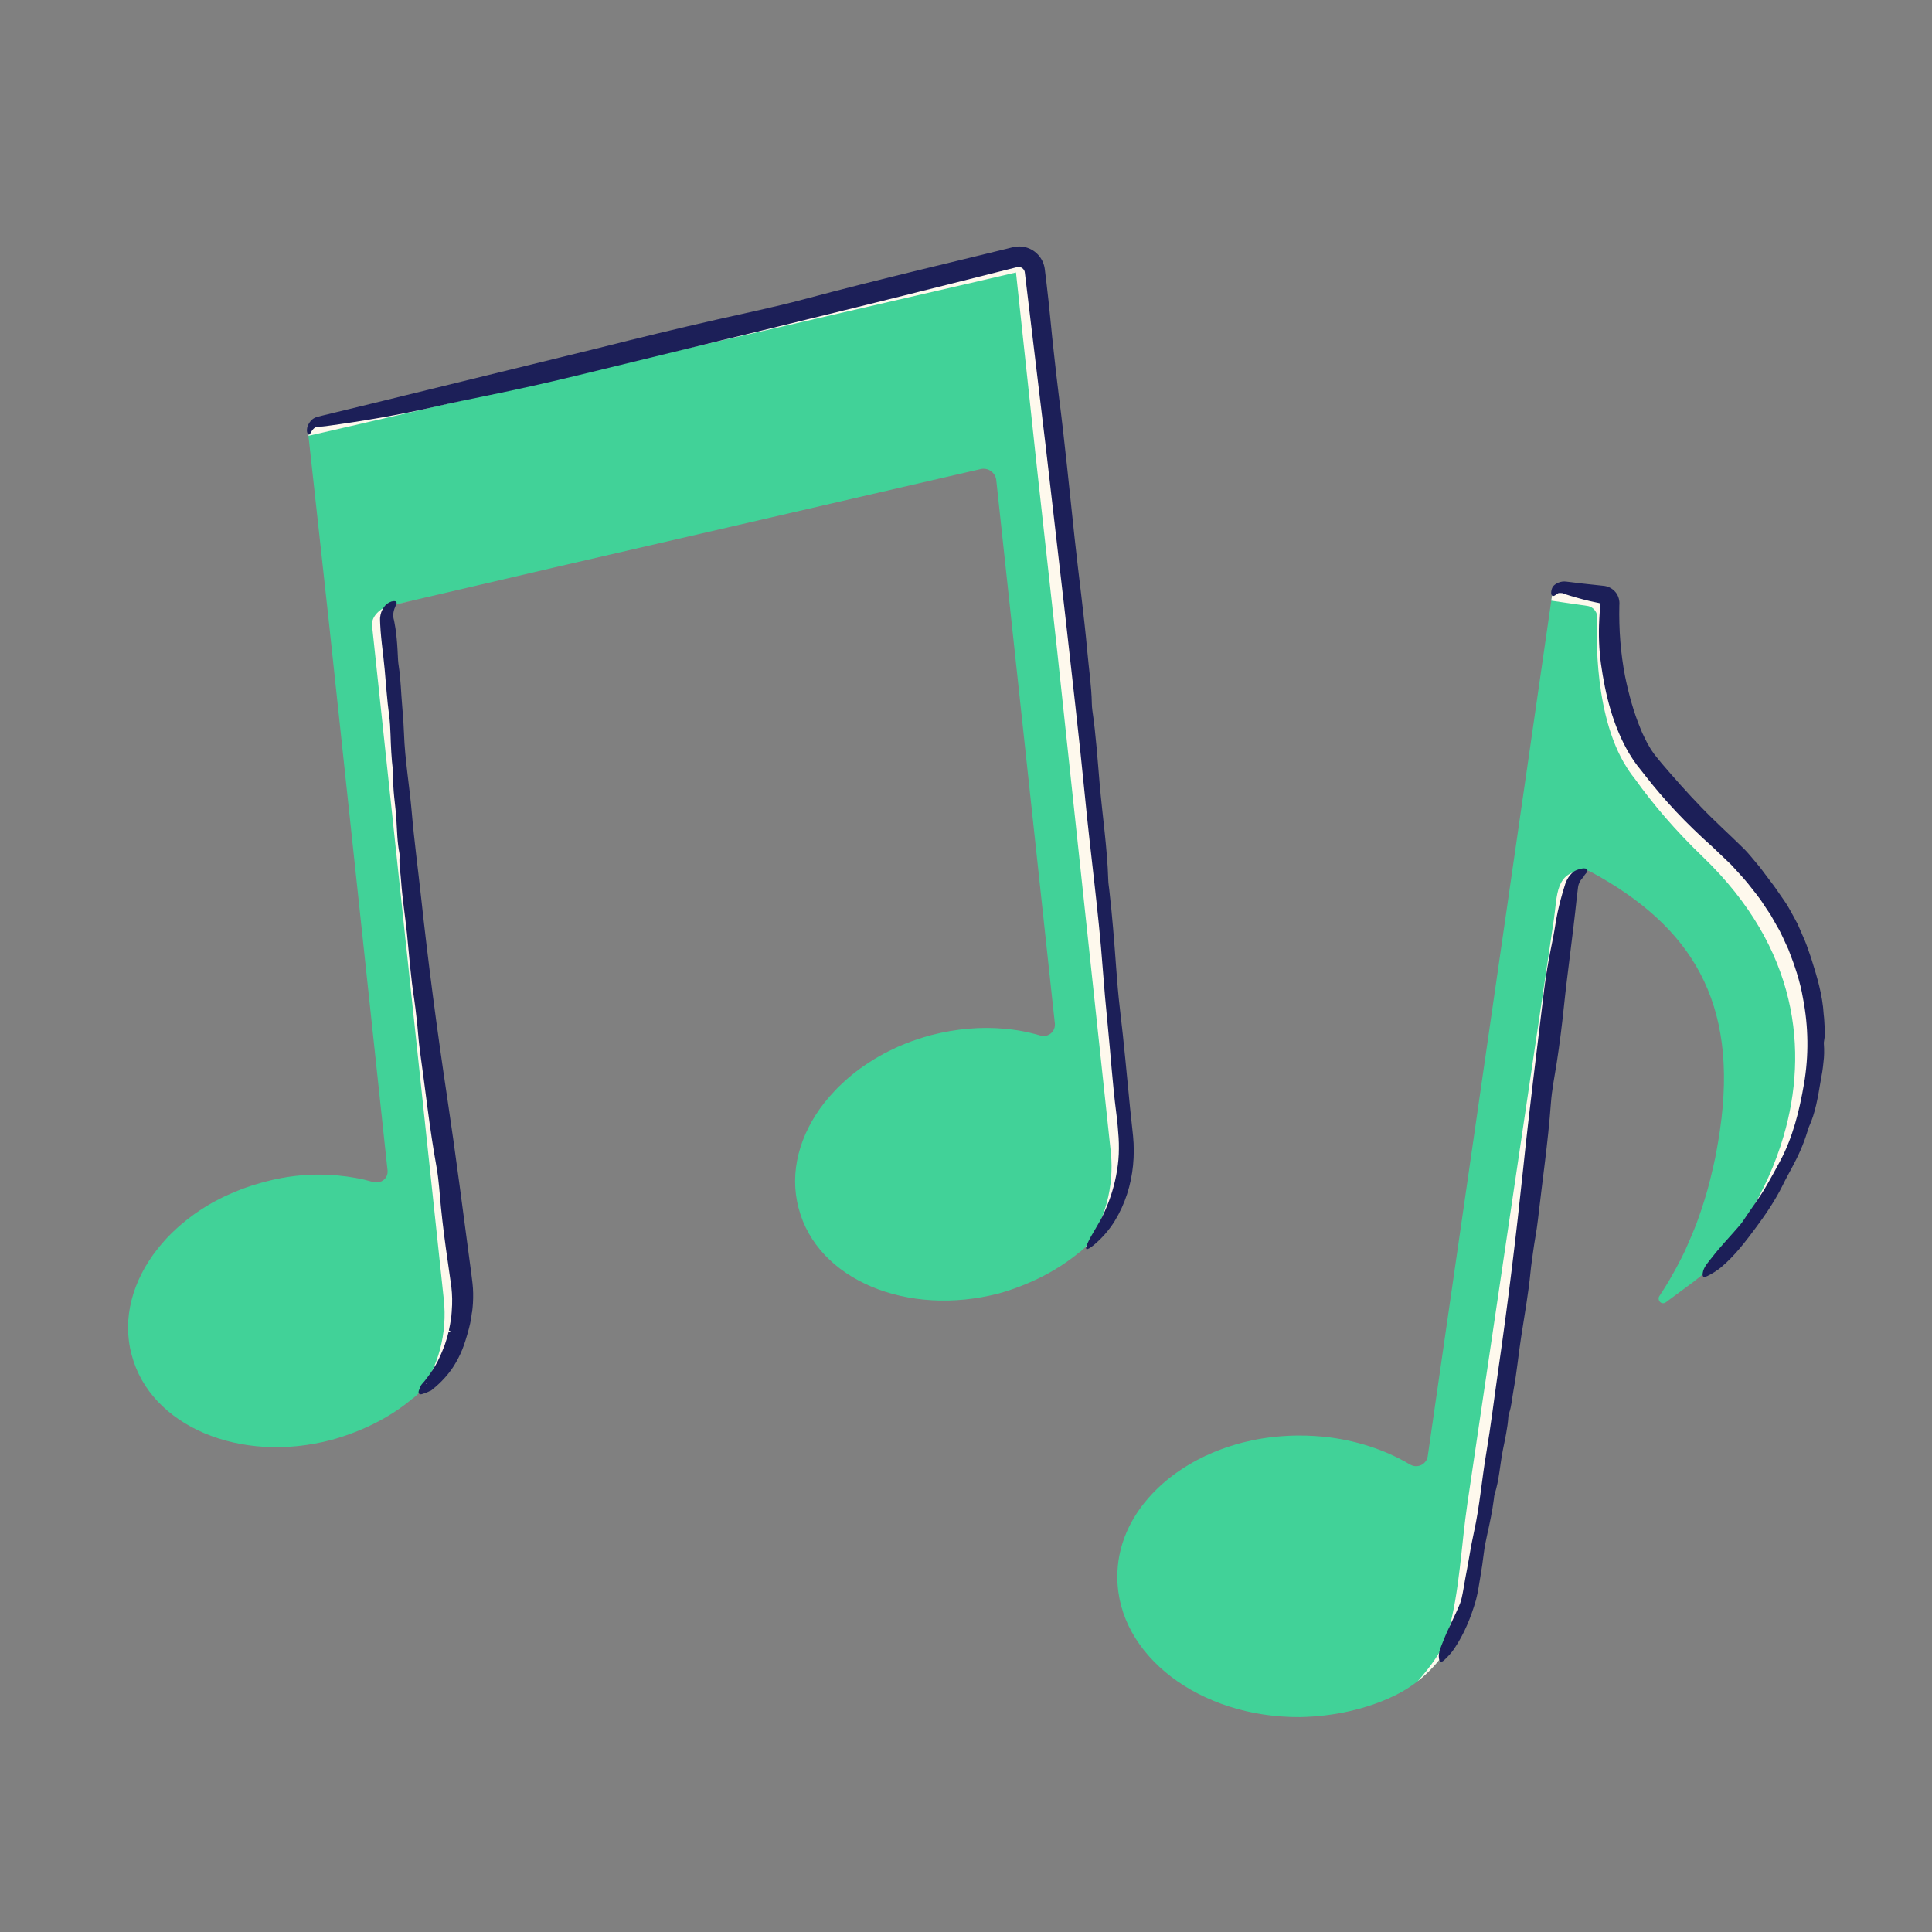
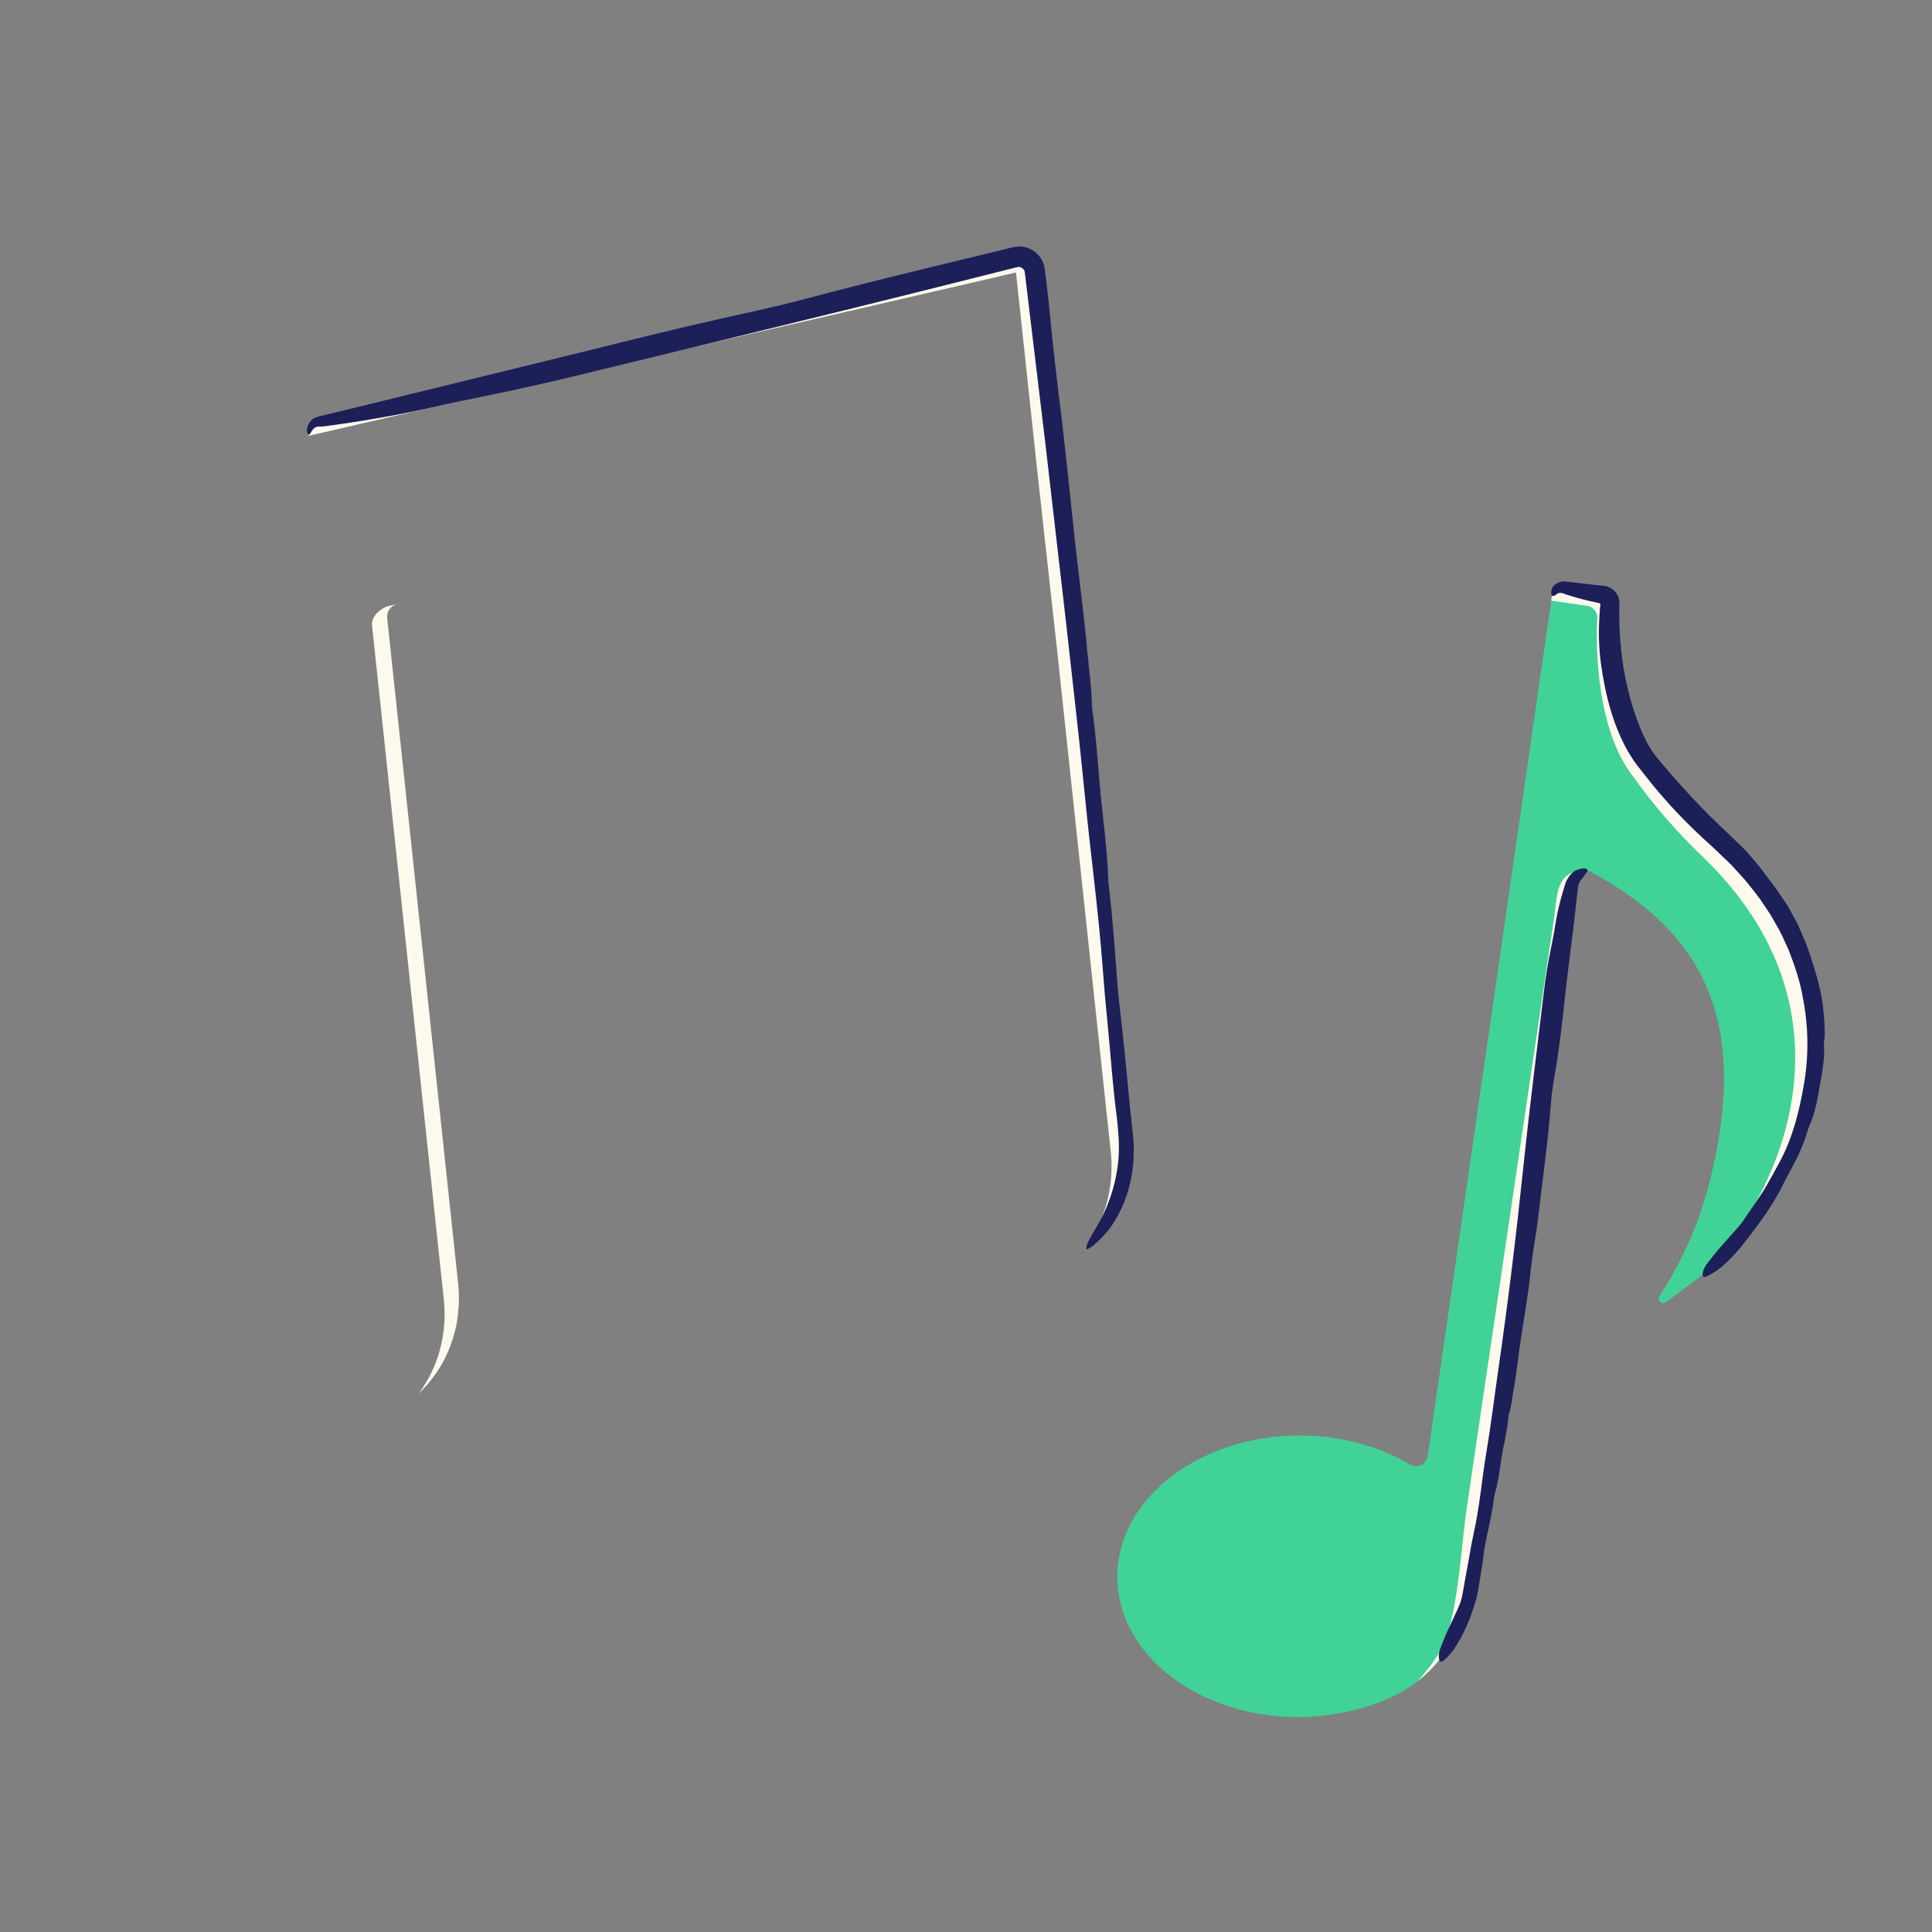
<svg xmlns="http://www.w3.org/2000/svg" id="Layer_1" data-name="Layer 1" viewBox="0 0 300 300">
  <rect x="0" y="0" width="300" height="300" fill="#808080" stroke="none" />
  <path d="M279.42,174.1c-3.24,11.14-10.35,20.36-16.56,25.02-.81.59-1.6,1.18-2.39,1.77-.36.27-.71.53-1.07.79-.16.11-.33.24-.49.36-.13.11-.26.22-.45.29-.48.17-.9-.22-.91-.71,0-.24.14-.41.28-.61.07-.14.17-.27.26-.41.17-.27.36-.56.53-.83.36-.58.71-1.16,1.03-1.75.35-.62.7-1.23,1.02-1.86.35-.65.67-1.31.99-1.97.3-.7.8-1.83,1.1-2.53.24-.59.49-1.19.71-1.78.28-.78.56-1.56.82-2.34.27-.81.51-1.63.76-2.47.24-.86.48-1.72.67-2.58.23-.92.43-1.82.62-2.72.15-.81.31-1.61.44-2.42.11-.62.2-1.24.29-1.84,2.92-19.98-4.44-31.68-20.06-40.14-.31-.17-.64-.24-.96-.22h-.01c-.84.02-1.61.64-1.75,1.56l-16.05,110.21c-.03.21-.07.42-.11.64-.18,1.04-.43,2.07-.76,3.06-.11.36-.24.7-.37,1.05-.14.38-.3.75-.46,1.12-.15.34-.31.68-.48,1.01-.03.05-.05.11-.08.16-.17.33-.34.65-.52.96-.02.02-.03.04-.04.06-.19.33-.39.65-.6.97-.01.01-.01.02-.02.03-.4.62-.84,1.22-1.32,1.8-1.88,2.32-4.26,4.24-7.02,5.56-.05.02-.1.04-.15.07-4.18,1.97-9.13,3.12-14.46,3.22-15.55.1-28.29-9.57-28.35-21.67-.05-4.86,1.97-9.36,5.43-13.02.32-.34.65-.67.99-.99.34-.33.7-.64,1.06-.95.35-.29.71-.58,1.07-.85.05-.04.1-.08.15-.11.32-.24.65-.48.99-.7.07-.05.14-.1.21-.14.33-.23.67-.45,1.02-.65.47-.29.96-.57,1.45-.83.44-.23.89-.45,1.34-.67.04-.02.08-.03.11-.04.42-.2.85-.39,1.29-.57.66-.27,1.33-.52,2.01-.75.3-.1.61-.2.92-.29l.6-.18c.28-.08.57-.16.85-.23.12-.03.23-.05.34-.08.4-.1.79-.19,1.2-.27.44-.09.89-.18,1.35-.25.46-.08.92-.14,1.38-.2.41-.05.83-.1,1.24-.13.15-.02.3-.03.45-.04.38-.03.76-.05,1.14-.07.48-.02.96-.04,1.44-.04.91-.01,1.82.02,2.71.08.39.02.78.06,1.17.09,5.05.5,9.69,2.04,13.52,4.32.14.08.29.14.43.19.93.29,1.94-.21,2.26-1.15.01-.04.03-.08.03-.13.03-.07.04-.14.05-.21l19.29-133.58c.15-1.02,1.08-1.7,2.08-1.56l5.85.85c1,.14,1.7,1.06,1.56,2.08,0,0-.92,13.4,4.08,22.18.04.1.1.19.16.27.46.81,1,1.59,1.58,2.31,2.83,3.96,6.3,8.03,10.57,12.14,14.84,14.26,16.39,30.13,12.55,43.31Z" style="fill: #41d298;" />
  <path d="M246.04,135.15c-.84.02-1.61.64-1.75,1.56-.05.33-.1.65-.14.98-.14.93-.28,1.86-.41,2.79-.21,1.46-.43,2.92-.64,4.38-.28,1.91-.55,3.82-.83,5.73-.34,2.29-.67,4.57-1,6.86-.38,2.59-.76,5.18-1.13,7.77-.41,2.82-.82,5.64-1.23,8.45-.44,2.97-.87,5.94-1.3,8.91-.44,3.04-.89,6.09-1.33,9.13-.44,3.05-.89,6.09-1.33,9.14-.43,2.97-.87,5.94-1.3,8.91-.41,2.82-.82,5.64-1.23,8.46-.38,2.6-.76,5.19-1.14,7.79-.33,2.3-.67,4.59-1,6.89-.28,1.92-.56,3.84-.84,5.76-.57,3.96-.88,8.08-2.09,11.91-1.31,4.11-3.82,7.81-7.21,10.49,1.89-2.16,3.9-4.71,4.7-7.51,1.82-6.37,2.04-13.53,3.02-20.12.89-6.04,1.79-12.08,2.68-18.11,2.04-13.81,4.09-27.61,6.13-41.42,1.54-10.42,3.09-20.84,4.63-31.25.52-3.53.18-7.39,4.74-7.49Z" style="fill: #fef9ed;" />
-   <path d="M174.72,176.55c.04.42.07.84.08,1.26.02.38.02.75.02,1.12,0,.31-.02.62-.04.94,0,.1-.01.2-.01.3-.03.34-.06.69-.1,1.03,0,.04-.01.08,0,.12-.05.33-.1.64-.15.97-.01.08-.02.16-.05.25-.05.28-.11.56-.17.84-.03.12-.06.24-.09.36-.06.26-.12.51-.2.76-.04.12-.07.25-.1.37-.08.27-.17.54-.26.81-.04.12-.09.24-.13.35-.08.22-.16.44-.26.66-.07.2-.15.39-.25.58-.06.15-.12.3-.2.45-.08.19-.17.38-.29.57-.11.24-.24.49-.37.72-.03.06-.08.13-.11.19-.14.24-.28.49-.44.73-.09.16-.18.31-.3.46-.12.19-.24.38-.39.56-.06.09-.12.18-.2.27-.18.27-.39.53-.61.78-.22.27-.46.55-.7.81-.08.08-.16.16-.24.24-.22.22-.45.45-.68.67-.24.22-.48.44-.73.65-.07,0-.06.08-.14.08-3.39,2.81-7.68,5.03-12.49,6.39-14.25,3.71-28.23-2.12-31.11-13.23-1.5-5.61.16-11.49,4.02-16.41l.04-.04c.23-.29.48-.59.73-.88.24-.26.48-.54.74-.81.26-.29.53-.56.81-.83.23-.23.47-.46.71-.67.21-.2.43-.39.66-.59.79-.68,1.62-1.32,2.5-1.92.23-.16.46-.32.7-.47.29-.19.59-.38.89-.56.2-.12.41-.24.62-.36.48-.29.99-.55,1.5-.81.27-.14.55-.27.82-.4.43-.2.86-.41,1.31-.58.31-.14.62-.26.94-.38.38-.15.76-.3,1.16-.42.39-.14.79-.27,1.19-.39.4-.13.81-.24,1.22-.35,3.89-1.01,7.75-1.33,11.39-1,1.44.12,2.83.35,4.18.68.46.11.93.23,1.38.37.02,0,.04,0,.06.01,1.03.3,2.08-.4,2.21-1.46.02-.13.02-.26.01-.4l-.23-2.11-.02-.16-8.85-82.1c-.13-1.19-1.27-2.01-2.44-1.73l-66.25,15.29-20.2,4.71-1.35.31-2.81.65c-.98.23-1.65,1.15-1.54,2.16l.02.17,11,103.16c.16,1.46.16,2.93.01,4.37-.02.23-.04.48-.07.7v.02c-.04.33-.1.65-.15.98-.03.21-.07.42-.13.63-.05.3-.12.59-.21.88,0,.06-.02.11-.04.17-.07.26-.14.52-.22.76-.05.15-.09.3-.15.45-.09.28-.19.56-.3.84-.02.08-.06.17-.1.25-.14.33-.27.66-.43.99-.12.28-.28.58-.42.85,0,.03-.02.06-.04.08-.08.18-.18.35-.27.51-.49.85-1.03,1.67-1.65,2.44-.2.25-.39.5-.61.74-.02.03-.04.05-.06.07-.23.26-.47.53-.72.77-.18.2-.37.39-.57.57-.27.26-.54.51-.83.74q-.07.09-.14.09c-3.32,2.8-7.6,5.01-12.49,6.38-14.24,3.79-28.23-2.11-31.11-13.23-1.5-5.6.15-11.47,3.99-16.36t.02-.01c.22-.3.47-.59.7-.86.24-.28.49-.56.74-.84.5-.53,1.02-1.04,1.57-1.54.17-.16.34-.3.52-.46l.53-.44c.25-.22.51-.42.77-.62.22-.17.45-.35.68-.51.23-.18.48-.35.72-.51.24-.17.5-.34.76-.51.02-.01.03-.02.05-.02.26-.18.53-.33.8-.5.22-.13.44-.25.66-.39.05-.02.09-.05.13-.07.3-.17.61-.33.93-.49.41-.22.83-.42,1.26-.61.69-.32,1.41-.62,2.13-.9.65-.24,1.31-.48,1.98-.69.53-.16,1.05-.31,1.59-.46.92-.25,1.84-.46,2.76-.63,1.43-.26,2.85-.43,4.24-.49,1-.06,1.98-.05,2.96,0,1,.04,1.99.13,2.96.26.46.07.92.14,1.37.22.9.16,1.78.37,2.64.62.02,0,.05.02.07.02,1.22.31,2.31-.59,2.22-1.75,0-.01,0-.03,0-.04l-.21-1.92-8.94-83.59-3.14-28.61-.02-.16c-.12-1.01.54-1.94,1.54-2.17l9.04-2.08,92.62-21.39,6.67-1.54c1.17-.27,2.31.54,2.44,1.73l3.03,28.23,3.14,28.4,8.33,77.86Z" style="fill: #41d298;" />
  <path d="M266.87,130.79c-4.28-4.11-7.74-8.18-10.57-12.14-.58-.72-1.12-1.5-1.58-2.31-.06-.08-.12-.17-.17-.27-4.99-8.79-4.08-22.18-4.08-22.18.15-1.02-.56-1.94-1.56-2.08l-5.84-.84c-1-.14-1.94.54-2.08,1.56l-.11.74,5.58.81c1,.14,1.7,1.06,1.56,2.08,0,0-.91,13.4,4.08,22.18.04.1.1.18.17.27.46.81,1,1.59,1.58,2.31,2.83,3.96,6.29,8.03,10.57,12.14,14.83,14.26,16.39,30.13,12.55,43.31-2.59,8.89-7.64,16.54-12.73,21.64,5.85-4.93,12.17-13.58,15.17-23.9,3.84-13.18,2.28-29.05-12.55-43.31Z" style="fill: #fef9ed;" />
  <path d="M227.35,206.99l-.04.13s.03-.08.03-.13h0Z" style="fill: #fef9ed;" />
  <path d="M60.12,95.98l.02.17,11,103.16c.16,1.46.16,2.93.01,4.37-.02.23-.04.48-.07.7v.02c-.04.33-.1.65-.15.98-.03.21-.07.42-.13.63-.05.3-.12.59-.21.88,0,.06-.02.11-.04.17-.07.26-.14.52-.22.76-.05.15-.09.3-.15.45-.09.28-.19.56-.3.84-.02.08-.06.17-.1.25-.13.33-.27.66-.43.99-.12.28-.28.58-.42.85,0,.03-.02.06-.04.08-.08.18-.18.35-.27.51-.49.85-1.03,1.67-1.65,2.44-.2.25-.39.5-.61.74-.02.03-.04.05-.06.07-.23.26-.47.53-.72.77-.18.2-.37.39-.57.57,3.09-4.11,4.47-9.36,3.9-14.61l-11.14-104.63c-.15-1.41,1.31-2.75,2.7-3.07l4-.91-2.81.65c-.98.23-1.65,1.15-1.54,2.16Z" style="fill: #fef9ed;" />
  <path d="M166.39,98.69l-3.14-28.39-3.03-28.23c-.13-1.19-1.27-2.01-2.44-1.73l-6.67,1.55-92.63,21.38-9.04,2.07c-.99.23-1.65,1.16-1.54,2.17l.02.16,8.34-1.92,92.63-21.38,8.87-2.06,3.27,30.48,3.14,28.39,8.33,77.87c.51,5.23-.91,10.55-4.01,14.69,4.63-4.34,6.84-10.83,6.23-17.18l-8.33-77.87Z" style="fill: #fef9ed;" />
  <path d="M241.87,92.14c.22-.1.45-.05.62-.05.16,0,.29.05.39.12l.98.31c.66.2,1.33.39,2.01.57s1.35.33,2.04.47l.26.05.13.03s.01,0,.02,0l.06.03s.07.05.1.09c.05.05.04.13.01.19l-.09,1.11-.07,1.16c-.12,2.3-.04,4.61.27,6.88.67,4.73,1.82,9.53,4.36,13.88l-.1-.2c.12.23.25.45.4.65l-.13-.19c.35.58.73,1.15,1.14,1.68.44.57.8.97,1.15,1.45.76.98,1.56,1.96,2.37,2.9,1.62,1.9,3.33,3.71,5.12,5.44.98.96,1.99,1.89,3.01,2.8l2.88,2.75c.88.99,1.82,1.94,2.65,2.97.8,1.05,1.69,2.06,2.39,3.19l1.11,1.66.98,1.73c.7,1.14,1.18,2.38,1.76,3.58.97,2.47,1.84,5.01,2.28,7.64.85,4.37.91,8.9.15,13.3-.71,4.13-1.73,8.3-3.74,12.03-.65,1.23-1.34,2.46-2.03,3.67-1.06,1.86-2.37,3.55-3.54,5.34-.18.27-.37.55-.58.8-1.46,1.72-3.02,3.3-4.39,5.08-.6.76-1.3,1.49-1.44,2.41-.09.6.11.79.74.47.71-.34,1.39-.78,2.03-1.28,2.19-1.81,3.91-4.11,5.59-6.37,1.5-2.03,2.92-4.14,4.05-6.42.45-.95,1-1.89,1.49-2.84.94-1.73,1.75-3.54,2.33-5.45.07-.25.13-.51.24-.74,1.04-2.24,1.43-4.74,1.84-7.18.19-.94.34-1.89.43-2.85.13-.96.14-1.93.07-2.9-.01-.17,0-.36.04-.52.14-.67.1-1.35.08-2.04-.04-.68-.06-1.37-.15-2.04-.17-3-1.05-5.91-1.96-8.76-.32-.88-.59-1.78-.95-2.64l-1.12-2.58c-.44-.83-.88-1.65-1.34-2.46-.45-.82-1.02-1.56-1.54-2.33-.58-.87-1.21-1.71-1.84-2.53-.56-.74-1.1-1.5-1.71-2.2-.6-.71-1.18-1.44-1.82-2.1-2.35-2.32-4.6-4.33-6.72-6.54-2.13-2.2-4.16-4.49-6.15-6.82-.39-.49-.84-1.01-1.16-1.43-.34-.45-.65-.94-.92-1.44l-.09-.14s.01,0,0,.02h0s-.07-.15-.07-.15c-.34-.74-.75-1.43-1.03-2.2-1.09-2.6-1.85-5.39-2.43-8.23-.69-3.58-.96-7.24-.88-10.95.08-.75-.13-1.52-.6-2.08-.47-.57-1.17-.93-1.91-.98l-3.24-.35-1.81-.22-.45-.05-.23-.03c-.1,0-.21-.02-.31-.02-.41,0-.83.11-1.18.31-.29.16-.6.42-.69.68-.21.48-.27,1.21.1,1.26.3.04.54-.31.81-.39Z" style="fill: #1c1f58;" />
  <path d="M245.4,134.93c-.39.1-.8.2-1.18.53-.33.3-.63.66-.85,1.07-.12.2-.21.42-.29.64l-.18.58c-.2.64-.39,1.29-.56,1.94-.35,1.3-.63,2.63-.84,3.98-.19,1.24-.44,2.48-.69,3.7-.43,2.11-.78,4.24-1.04,6.35-1.11,9.24-2.29,18.47-3.25,27.73-1.09,10.42-2.36,20.83-3.86,31.21-.63,4.34-1.15,8.69-1.88,13.01-.69,4.08-1.01,8.21-1.91,12.26-.29,1.33-.55,2.69-.77,4.05-.17,1.04-.38,2.07-.57,3.11l-.27,1.56c-.08.49-.17.94-.28,1.43-.07.3-.14.6-.26.89-.79,1.97-1.85,3.86-2.63,5.89-.34.88-.79,1.75-.65,2.65.09.59.34.71.84.25.56-.52,1.09-1.1,1.53-1.74,1.53-2.28,2.59-4.83,3.38-7.59.35-1.32.48-2.47.69-3.65.2-1.18.38-2.37.52-3.56.12-.98.32-2,.54-2.98.41-1.81.79-3.63,1.03-5.48.03-.24.04-.49.11-.72.71-2.2.83-4.54,1.27-6.8.34-1.74.76-3.49.87-5.28,0-.16.05-.32.1-.47.41-1.19.48-2.46.71-3.69.5-2.7.75-5.45,1.17-8.17.52-3.4,1.14-6.8,1.47-10.23.09-.96.25-1.92.37-2.88.22-1.71.58-3.41.77-5.13.68-6.01,1.57-12.01,2.01-18.04.15-2.12.58-4.22.91-6.33.44-2.85.8-5.72,1.1-8.59.59-5.65,1.41-11.28,2-16.93l.21-1.74c.06-.46.25-.9.55-1.26.12-.15.29-.29.37-.45.13-.33.61-.6.53-.95-.06-.3-.64-.31-1.09-.18Z" style="fill: #1c1f58;" />
-   <path d="M66.09,216.3c.32-.16.65-.26.98-.5l.07-.06-.4.3c.23-.1.47-.32.6-.54l-.15.22c1.27-1.02,2.45-2.29,3.31-3.66.22-.37.46-.76.65-1.14l.28-.57.14-.29c.06-.13.12-.31.18-.46l-.07.22c.12-.31.24-.63.36-.95.16-.45.29-.89.43-1.34l-.07.22c.09-.24.15-.5.18-.75l-.07.41c.1-.36.19-.72.29-1.08l-.05.22c.09-.32.18-.7.24-.98l.16-.78.03-.16.02-.1-.02-.36v-.02s-.02.53-.02.53c.05-.32.09-.64.13-.96v.15c.14-1.01.2-2.04.18-3.07-.01-.51-.04-1.02-.1-1.53l-.17-1.39c-1.23-9.2-2.4-18.41-3.78-27.59-1.55-10.33-2.92-20.7-4.05-31.1-.47-4.34-1.06-8.68-1.43-13.03-.35-4.11-1.07-8.18-1.21-12.31-.05-1.36-.14-2.74-.27-4.11-.19-2.09-.22-4.2-.54-6.28-.05-.32-.09-.64-.11-.97-.06-1.11-.1-2.21-.21-3.31-.05-.55-.11-1.1-.2-1.64l-.14-.82-.08-.41-.05-.2-.03-.12c-.1-.69.02-1.24.36-1.99.24-.44.2-.81-.67-.6-.47.15-.9.46-1.21.92-.31.45-.48.95-.54,1.45-.04.21-.02.56-.02.68l.02.5.06,1c.05.66.12,1.33.19,1.99.15,1.33.32,2.65.44,3.98.22,2.37.37,4.76.69,7.13.13.98.19,2.01.22,3.02.06,1.85.14,3.7.37,5.55.03.24.09.49.07.72-.13,2.3.33,4.59.47,6.88.11,1.76.13,3.56.48,5.31.03.16.03.33.02.48-.1,1.25.15,2.5.23,3.74.19,2.73.63,5.45.91,8.18.34,3.41.6,6.85,1.13,10.24.15.95.24,1.92.36,2.88.21,1.71.29,3.44.53,5.15.85,5.97,1.48,11.99,2.56,17.92.38,2.09.49,4.22.7,6.34.29,2.86.66,5.72,1.08,8.57l.54,3.82c.14,1.22.16,2.45.06,3.68v.07s-.05.58-.05.58v.19s0,.06,0,.06v.02s0-.21,0-.21c-.07.52-.14,1.05-.22,1.46l-.02.1-.16.79.41.22c-.09,0-.18-.01-.26-.03-.07-.01-.22-.05-.18-.05,0-.02.01-.03.02-.04l-.03.1c-.09.32-.15.65-.25.96l-.32,1-.03.08v.02s-.38.95-.38.95c-.13.34-.29.65-.43.98l-.28.59-.31.57c-.51.9-1.14,1.77-1.78,2.57l-.24.3.41-.04c.08,0,.17.04.2.12l-.45-.3-.11.13c-.15.17-.33.37-.39.56-.11.37-.46.83-.23,1.12.19.24.66.02,1.03-.14Z" style="fill: #1c1f58;" />
  <path d="M48.96,66.38c.2-.12.41-.15.61-.14.06.01.29,0,.46-.01.18-.01.37-.03.57-.06,5.67-.77,11.37-1.73,17.11-3.05,2.65-.61,5.31-1.15,7.94-1.69,4.54-.93,9.09-1.94,13.55-3.02,19.5-4.76,39.02-9.45,58.48-14.35,2.29-.58,4.58-1.15,6.88-1.73l3.34-.84c.55-.19,1.21.25,1.24.87,1.06,8.84,2.12,17.69,3.19,26.55,1.03,8.88,2.05,17.77,3.08,26.65,1.04,9.39,2.15,18.78,3.07,28.19.86,8.87,2.09,17.71,2.75,26.61.22,2.93.48,5.9.78,8.86.45,4.52.74,9.05,1.32,13.57.09.69.18,1.4.23,2.09l.14,1.79c.02.57.06,1.13.04,1.7,0,1.14-.1,2.27-.29,3.39-.35,2.24-1.03,4.41-1.97,6.48-.79,1.81-2.03,3.45-2.65,4.92-.4.95-.17,1.11.97.21,1.25-1.04,2.41-2.33,3.31-3.8,1.59-2.59,2.53-5.58,2.83-8.61.15-1.52.15-3.05,0-4.58l-.46-4.31c-.51-5.13-.96-10.27-1.58-15.41-.25-2.12-.44-4.35-.59-6.51-.29-3.99-.6-7.97-1.06-11.97-.06-.52-.15-1.06-.16-1.56-.15-4.94-.9-9.9-1.33-14.85-.33-3.81-.58-7.67-1.14-11.48-.05-.34-.07-.7-.08-1.04-.05-2.67-.46-5.39-.7-8.07-.53-5.9-1.35-11.79-1.98-17.7-.8-7.38-1.51-14.79-2.46-22.15-.27-2.07-.48-4.16-.72-6.23-.43-3.7-.72-7.42-1.18-11.13l-.26-2.13c-.16-1.48-1.17-2.77-2.52-3.29-.67-.27-1.41-.34-2.13-.22-.17.03-.37.07-.52.11l-.28.07-.56.14-4.51,1.1-9.02,2.19c-6.01,1.47-12.01,2.96-17.98,4.56-4.42,1.18-8.95,2.11-13.44,3.13-6.07,1.38-12.13,2.85-18.16,4.37-11.9,2.92-23.82,5.84-35.72,8.75l-7.41,1.8c-.26.07-.5.12-.81.21-.33.1-.62.29-.8.47-.36.35-.68.92-.71,1.42-.05.5.13.84.3.84.16,0,.24-.24.39-.48.15-.25.36-.5.59-.63Z" style="fill: #1c1f58;" />
</svg>